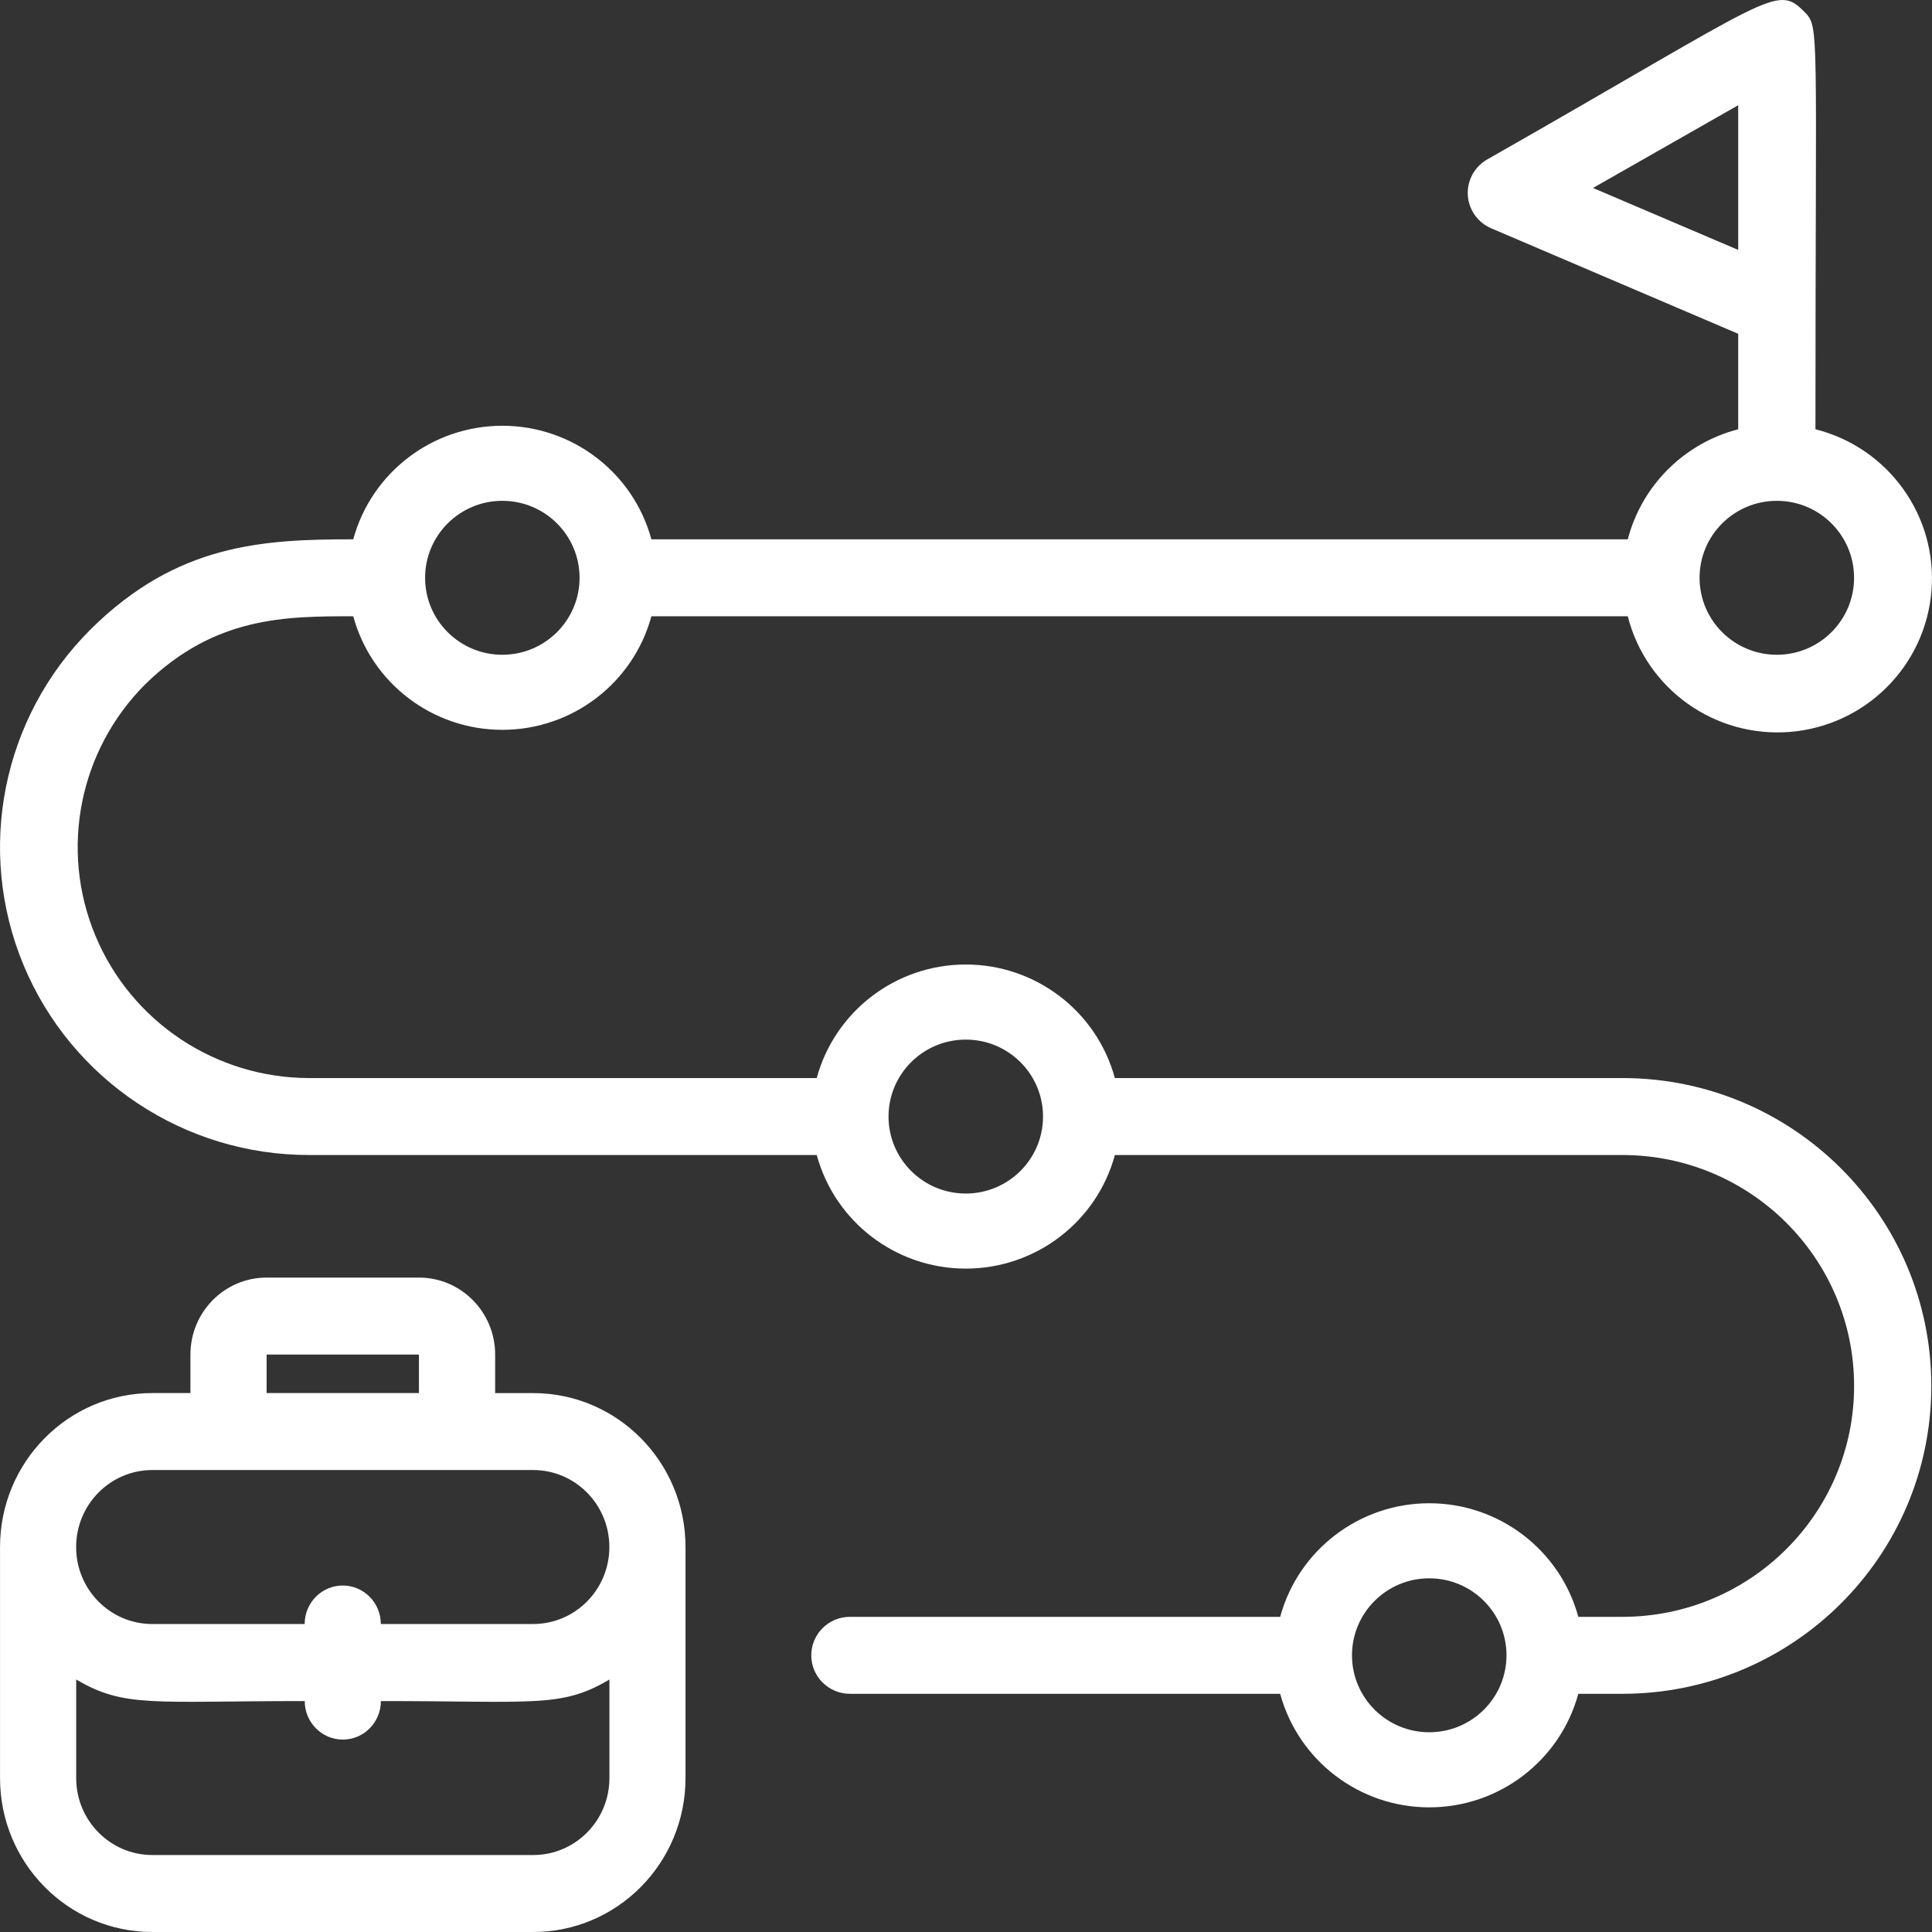
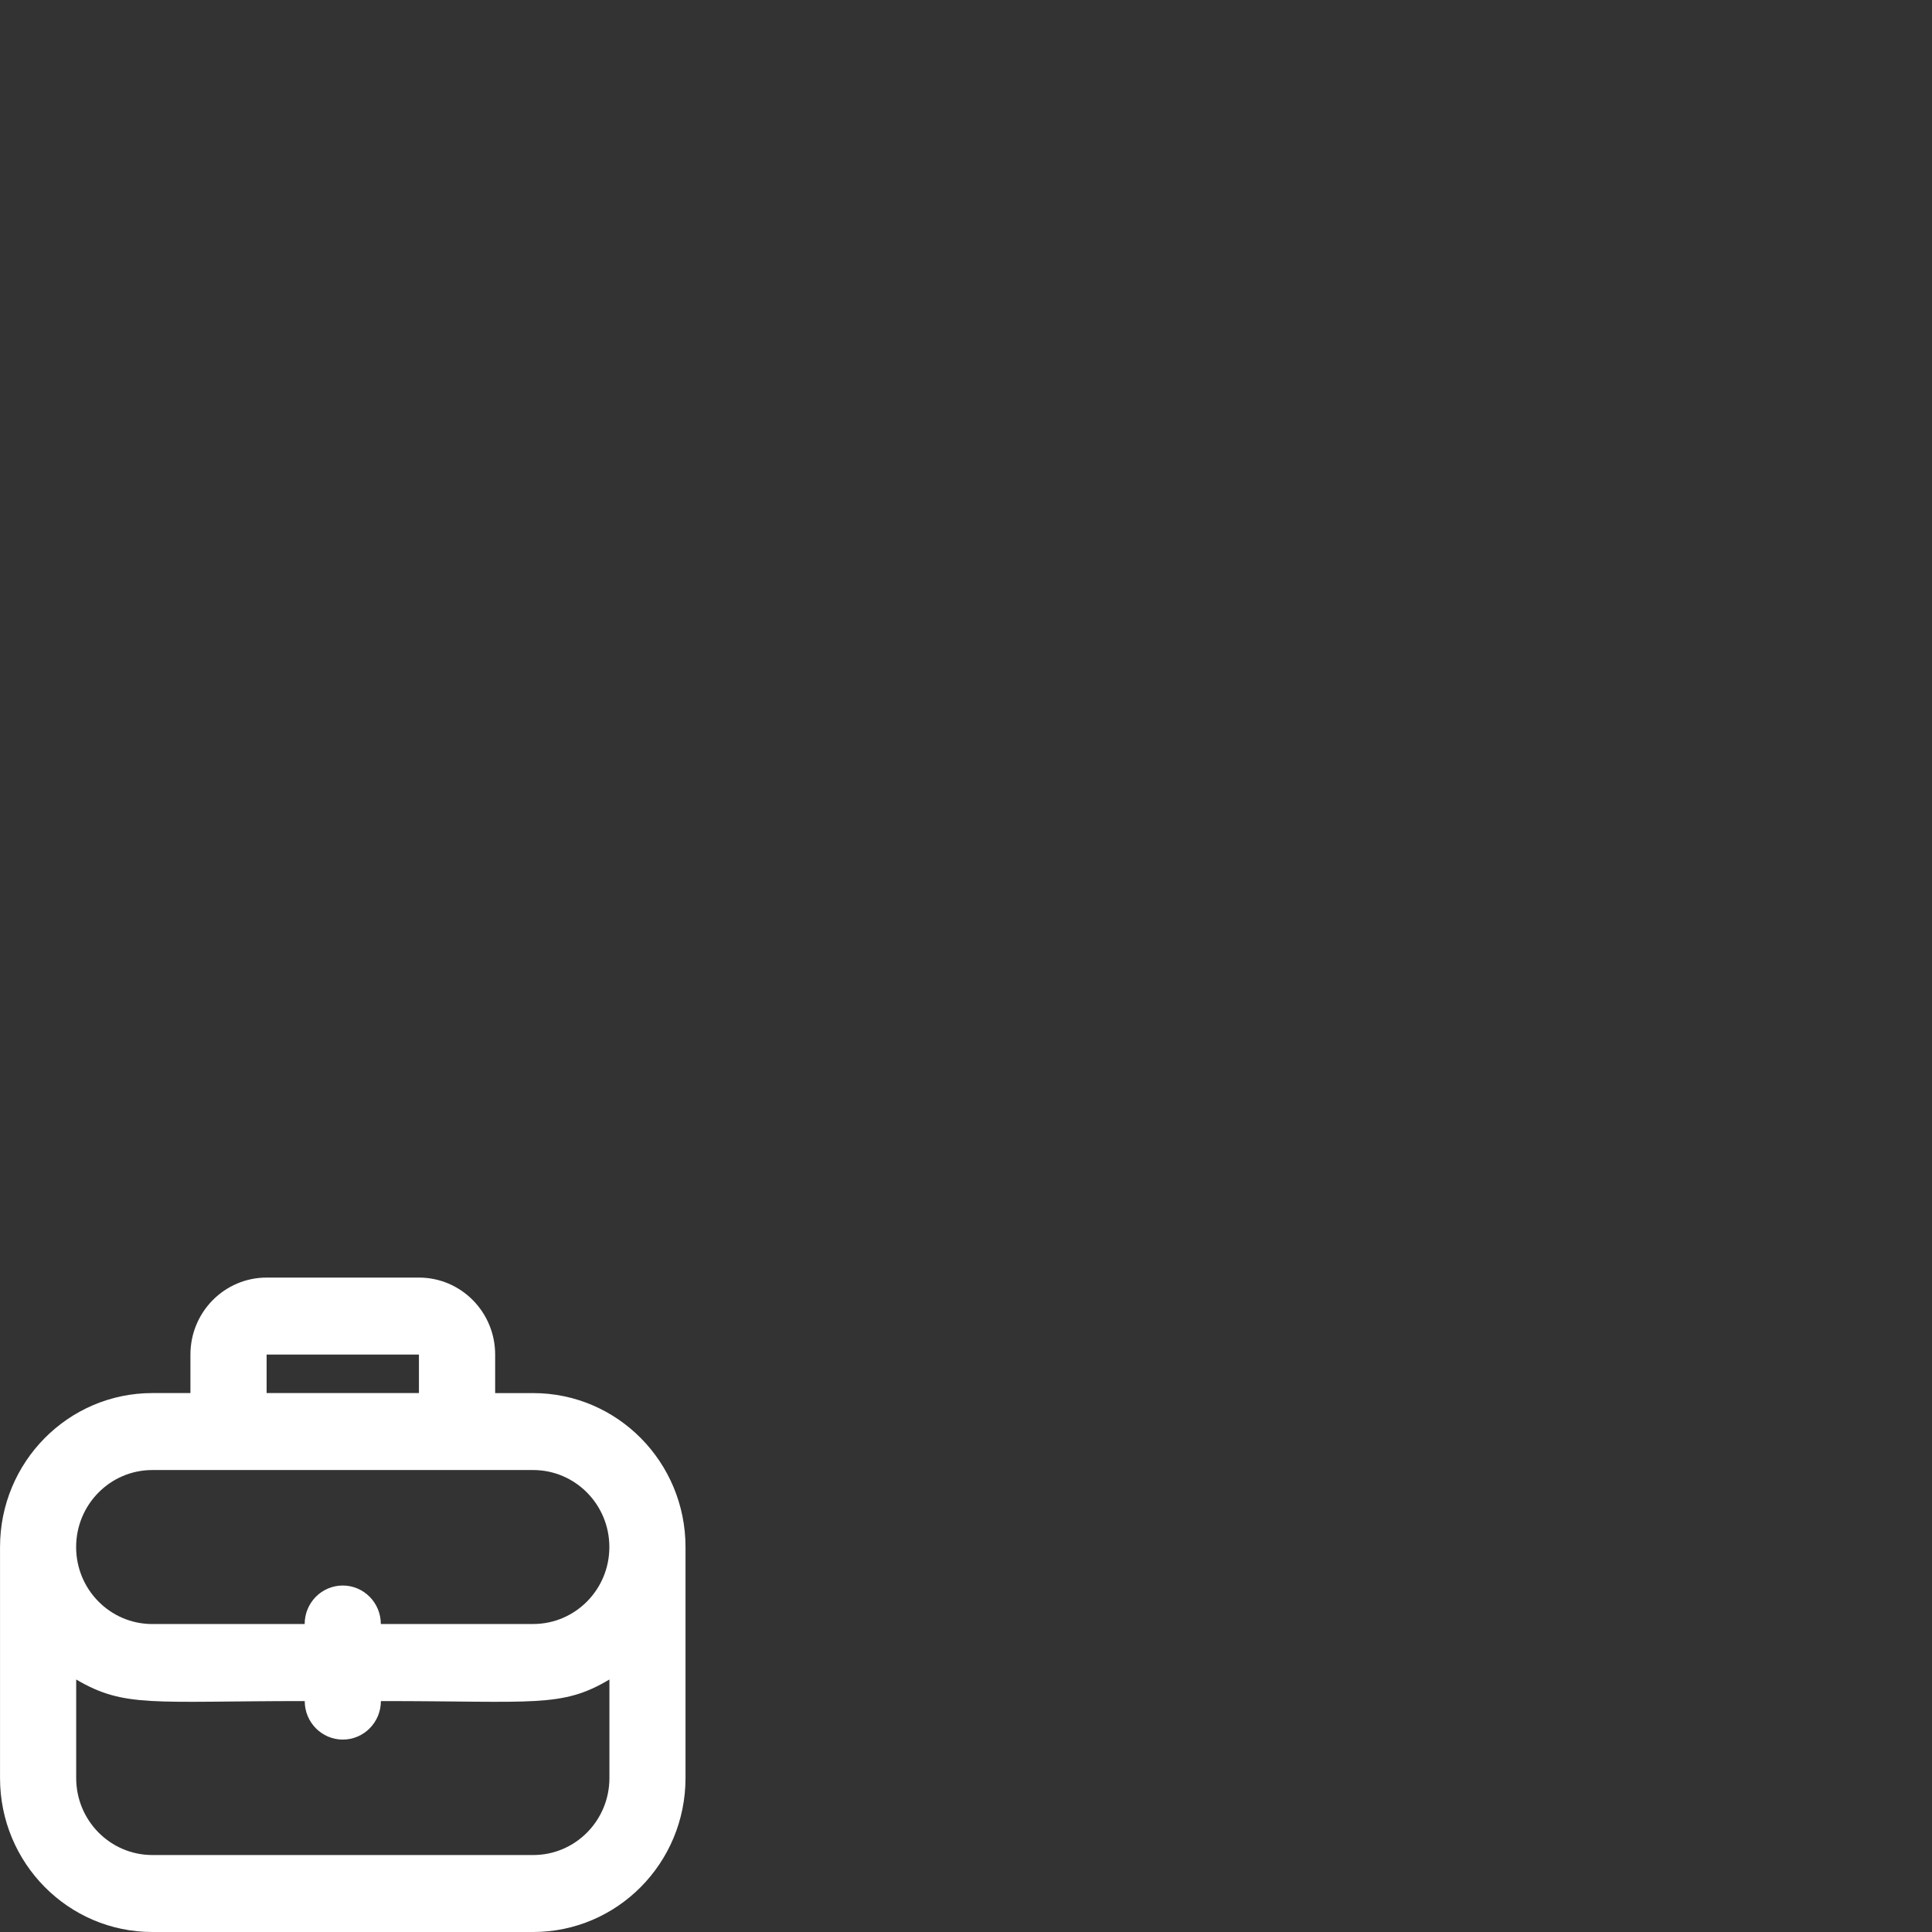
<svg xmlns="http://www.w3.org/2000/svg" width="62" height="62" viewBox="0 0 62 62">
  <rect x="0" y="0" width="62" height="62" fill="#333333" stroke="none" />
  <g fill="#FFF">
-     <path d="M52.063 34.596H35.777c-.586-2.15-2.547-3.644-4.784-3.644-2.237 0-4.197 1.493-4.784 3.644H9.923c-3.005-.002-5.714-1.807-6.864-4.575-1.15-2.767-.515-5.951 1.61-8.07 2.23-2.174 4.498-2.174 6.667-2.174.587 2.151 2.547 3.644 4.784 3.644 2.238 0 4.198-1.493 4.784-3.644h31.333c.595 2.34 2.8 3.909 5.215 3.71 2.414-.2 4.33-2.11 4.53-4.515.201-2.406-1.373-4.604-3.722-5.197 0-13.066.136-12.893-.36-13.4-.904-.9-.979-.493-10.175 4.743-.41.234-.65.679-.621 1.148.029.469.322.88.757 1.063l7.92 3.383v3.063c-1.736.452-3.091 1.802-3.544 3.532H20.904c-.586-2.151-2.546-3.644-4.784-3.644-2.237 0-4.197 1.493-4.784 3.644-2.888 0-5.651.136-8.428 2.89C.07 23.023-.78 27.275.755 30.969c1.537 3.693 5.156 6.1 9.168 6.097H26.21c.587 2.152 2.547 3.645 4.784 3.645 2.237 0 4.198-1.493 4.784-3.645h16.286c4.107 0 7.436 3.318 7.436 7.41 0 4.092-3.329 7.41-7.436 7.41H50.65c-.587-2.151-2.547-3.645-4.784-3.645-2.237 0-4.197 1.494-4.784 3.645H27.275c-.685 0-1.24.553-1.24 1.235s.555 1.235 1.24 1.235h13.807c.587 2.15 2.547 3.644 4.784 3.644 2.237 0 4.197-1.493 4.784-3.644h1.413c5.476 0 9.915-4.424 9.915-9.88s-4.439-9.88-9.915-9.88zm-.942-28.564l4.66-2.655V8.02l-4.66-1.988zm5.9 10.04c1.369 0 2.478 1.106 2.478 2.47s-1.11 2.47-2.478 2.47c-1.37 0-2.48-1.106-2.48-2.47s1.11-2.47 2.48-2.47zm-40.9 0c1.368 0 2.478 1.106 2.478 2.47s-1.11 2.47-2.479 2.47-2.478-1.106-2.478-2.47 1.11-2.47 2.478-2.47zm14.872 22.23c-1.369 0-2.479-1.107-2.479-2.47 0-1.365 1.11-2.47 2.48-2.47 1.368 0 2.478 1.105 2.478 2.47 0 1.363-1.11 2.47-2.479 2.47zM45.866 55.59c-1.369 0-2.479-1.106-2.479-2.47s1.11-2.47 2.479-2.47 2.479 1.106 2.479 2.47-1.11 2.47-2.479 2.47z" />
    <path d="M17.111 44.706H15.89V43.47c0-1.365-1.095-2.471-2.445-2.471H8.556c-1.35 0-2.445 1.106-2.445 2.47v1.236H4.89c-2.7 0-4.889 2.212-4.889 4.941v7.412C0 59.788 2.189 62 4.889 62H17.11c2.7 0 4.889-2.212 4.889-4.941v-7.412c0-2.729-2.189-4.941-4.889-4.941zM8.556 43.47h4.888v1.235H8.556V43.47zm-3.667 3.705H17.11c1.35 0 2.445 1.107 2.445 2.471 0 1.365-1.095 2.47-2.445 2.47h-4.889c0-.682-.547-1.235-1.222-1.235-.675 0-1.222.553-1.222 1.236h-4.89c-1.35 0-2.444-1.106-2.444-2.47 0-1.365 1.095-2.472 2.445-2.472zM17.11 59.53H4.89c-1.35 0-2.445-1.106-2.445-2.47v-3.163c1.553.915 2.445.692 7.334.692 0 .682.547 1.236 1.222 1.236.675 0 1.222-.554 1.222-1.236 4.95 0 5.794.223 7.334-.692v3.163c0 1.364-1.095 2.47-2.445 2.47z" />
  </g>
</svg>